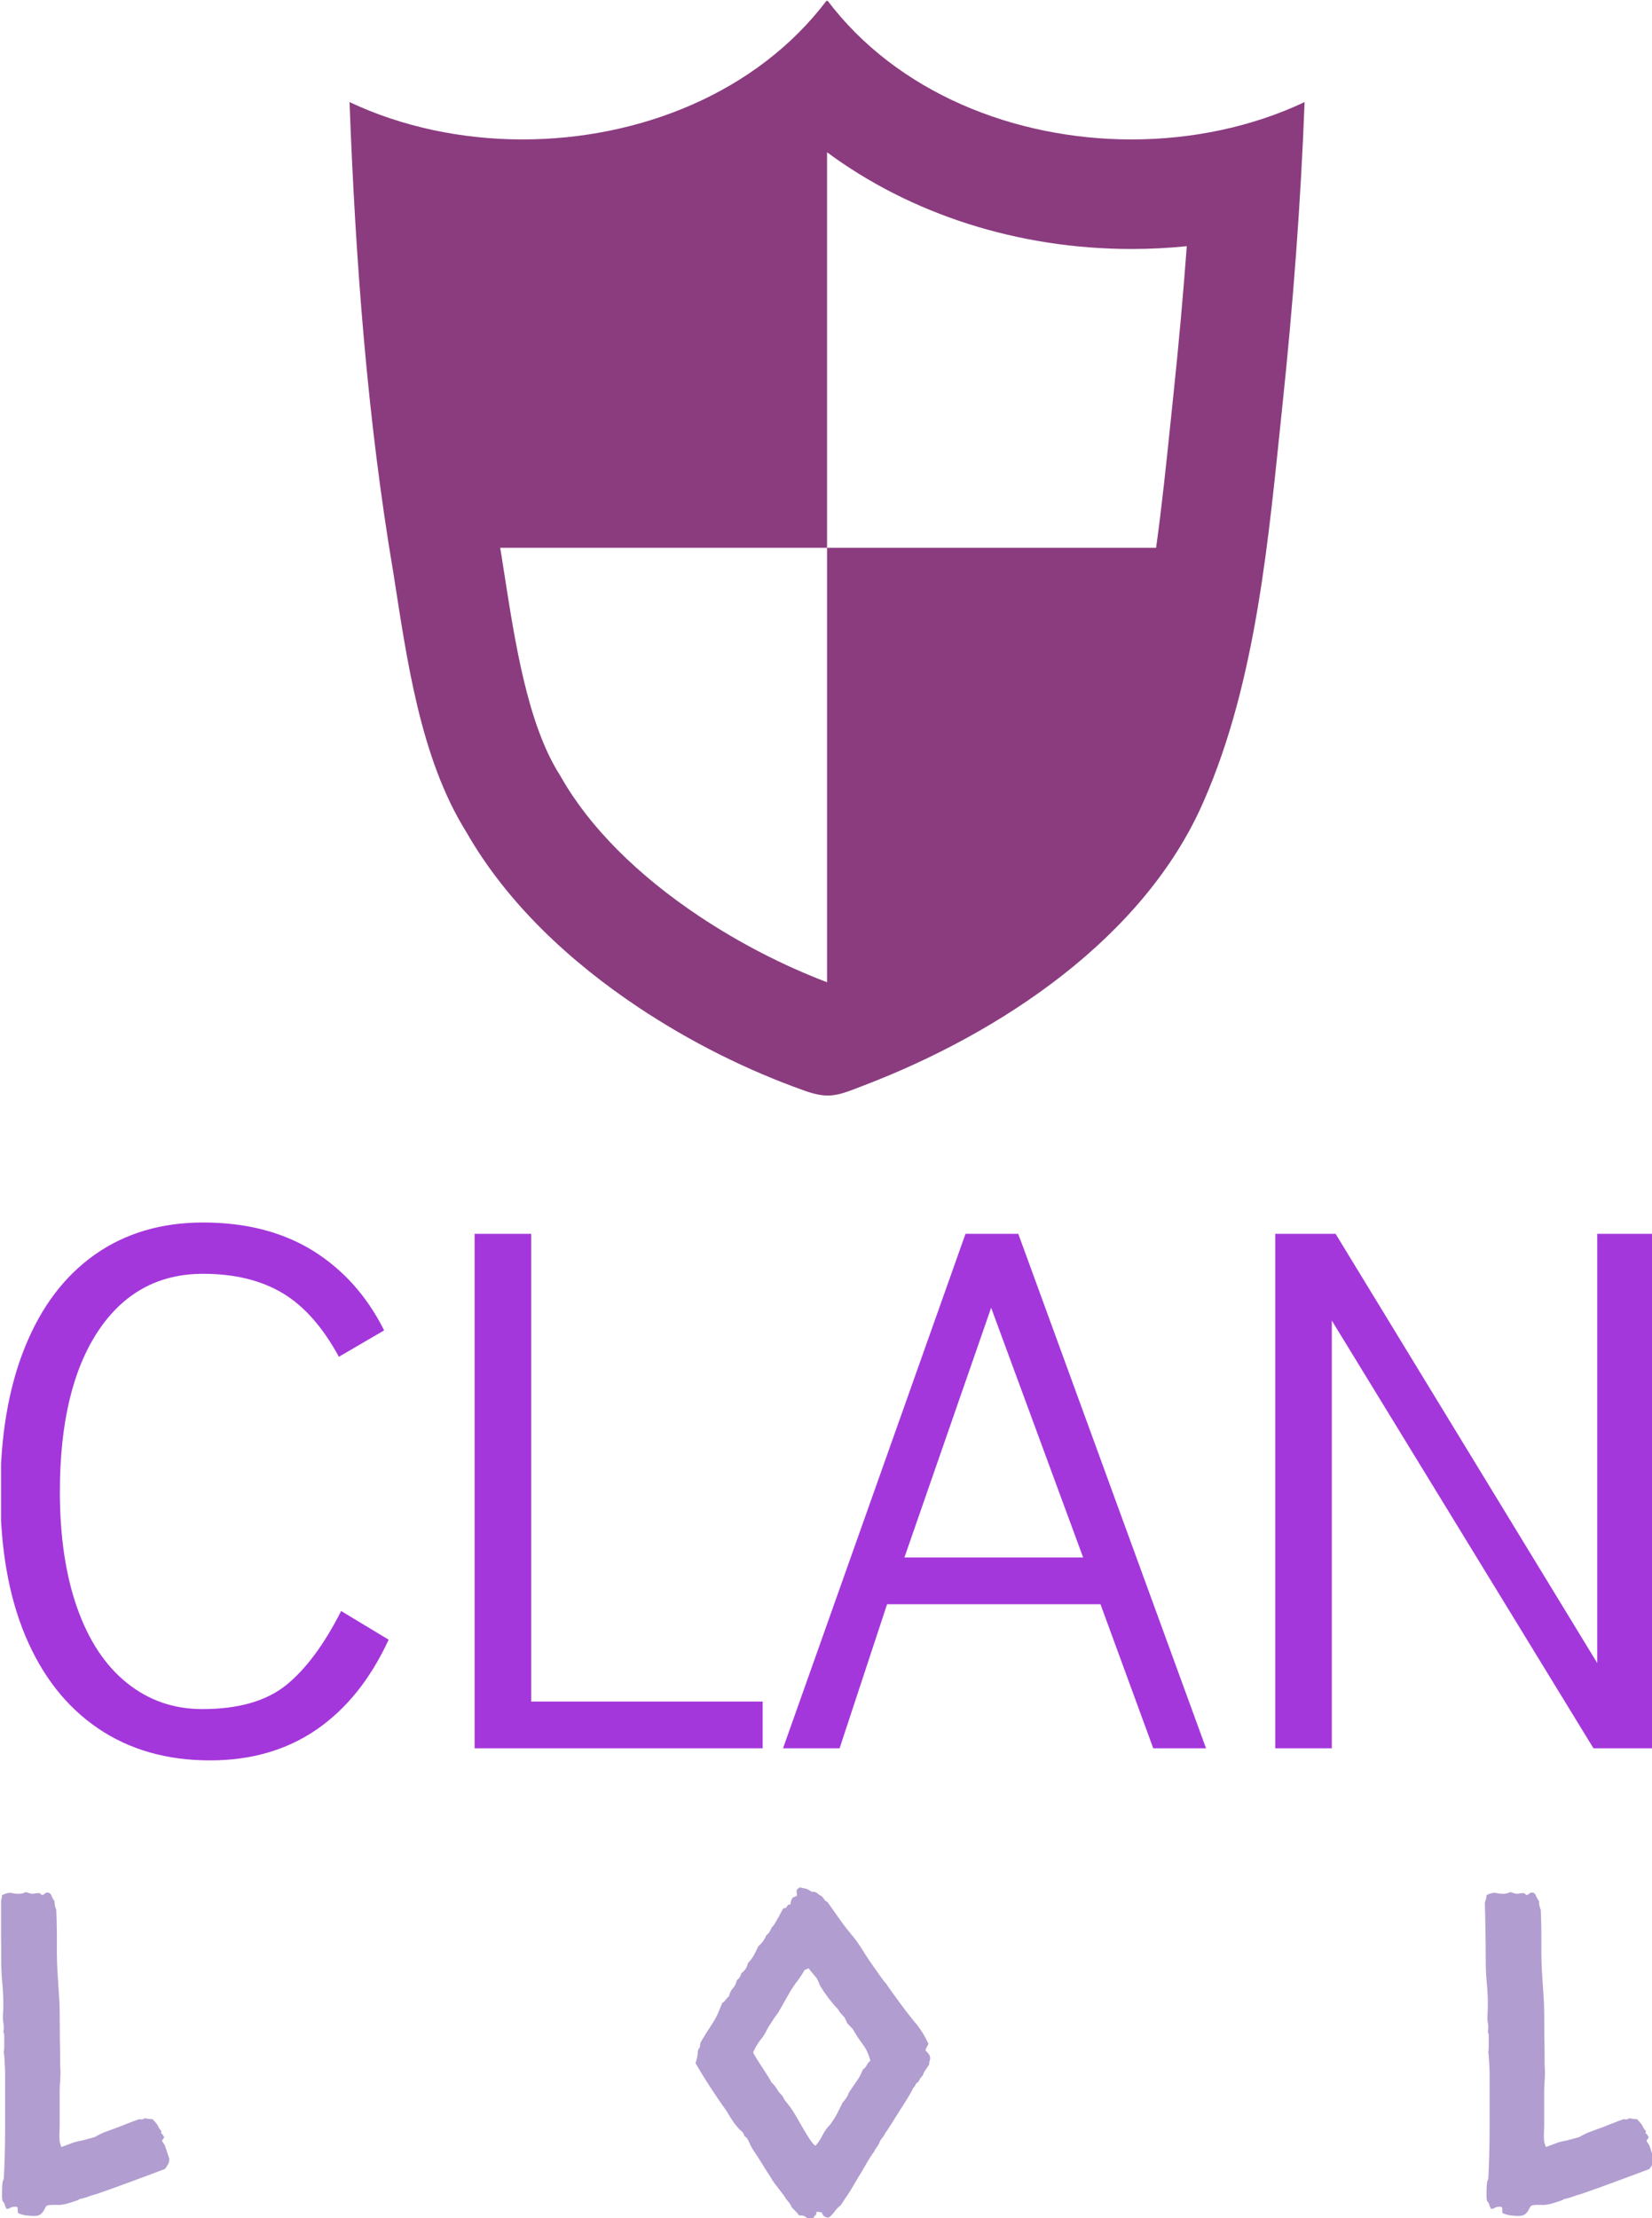
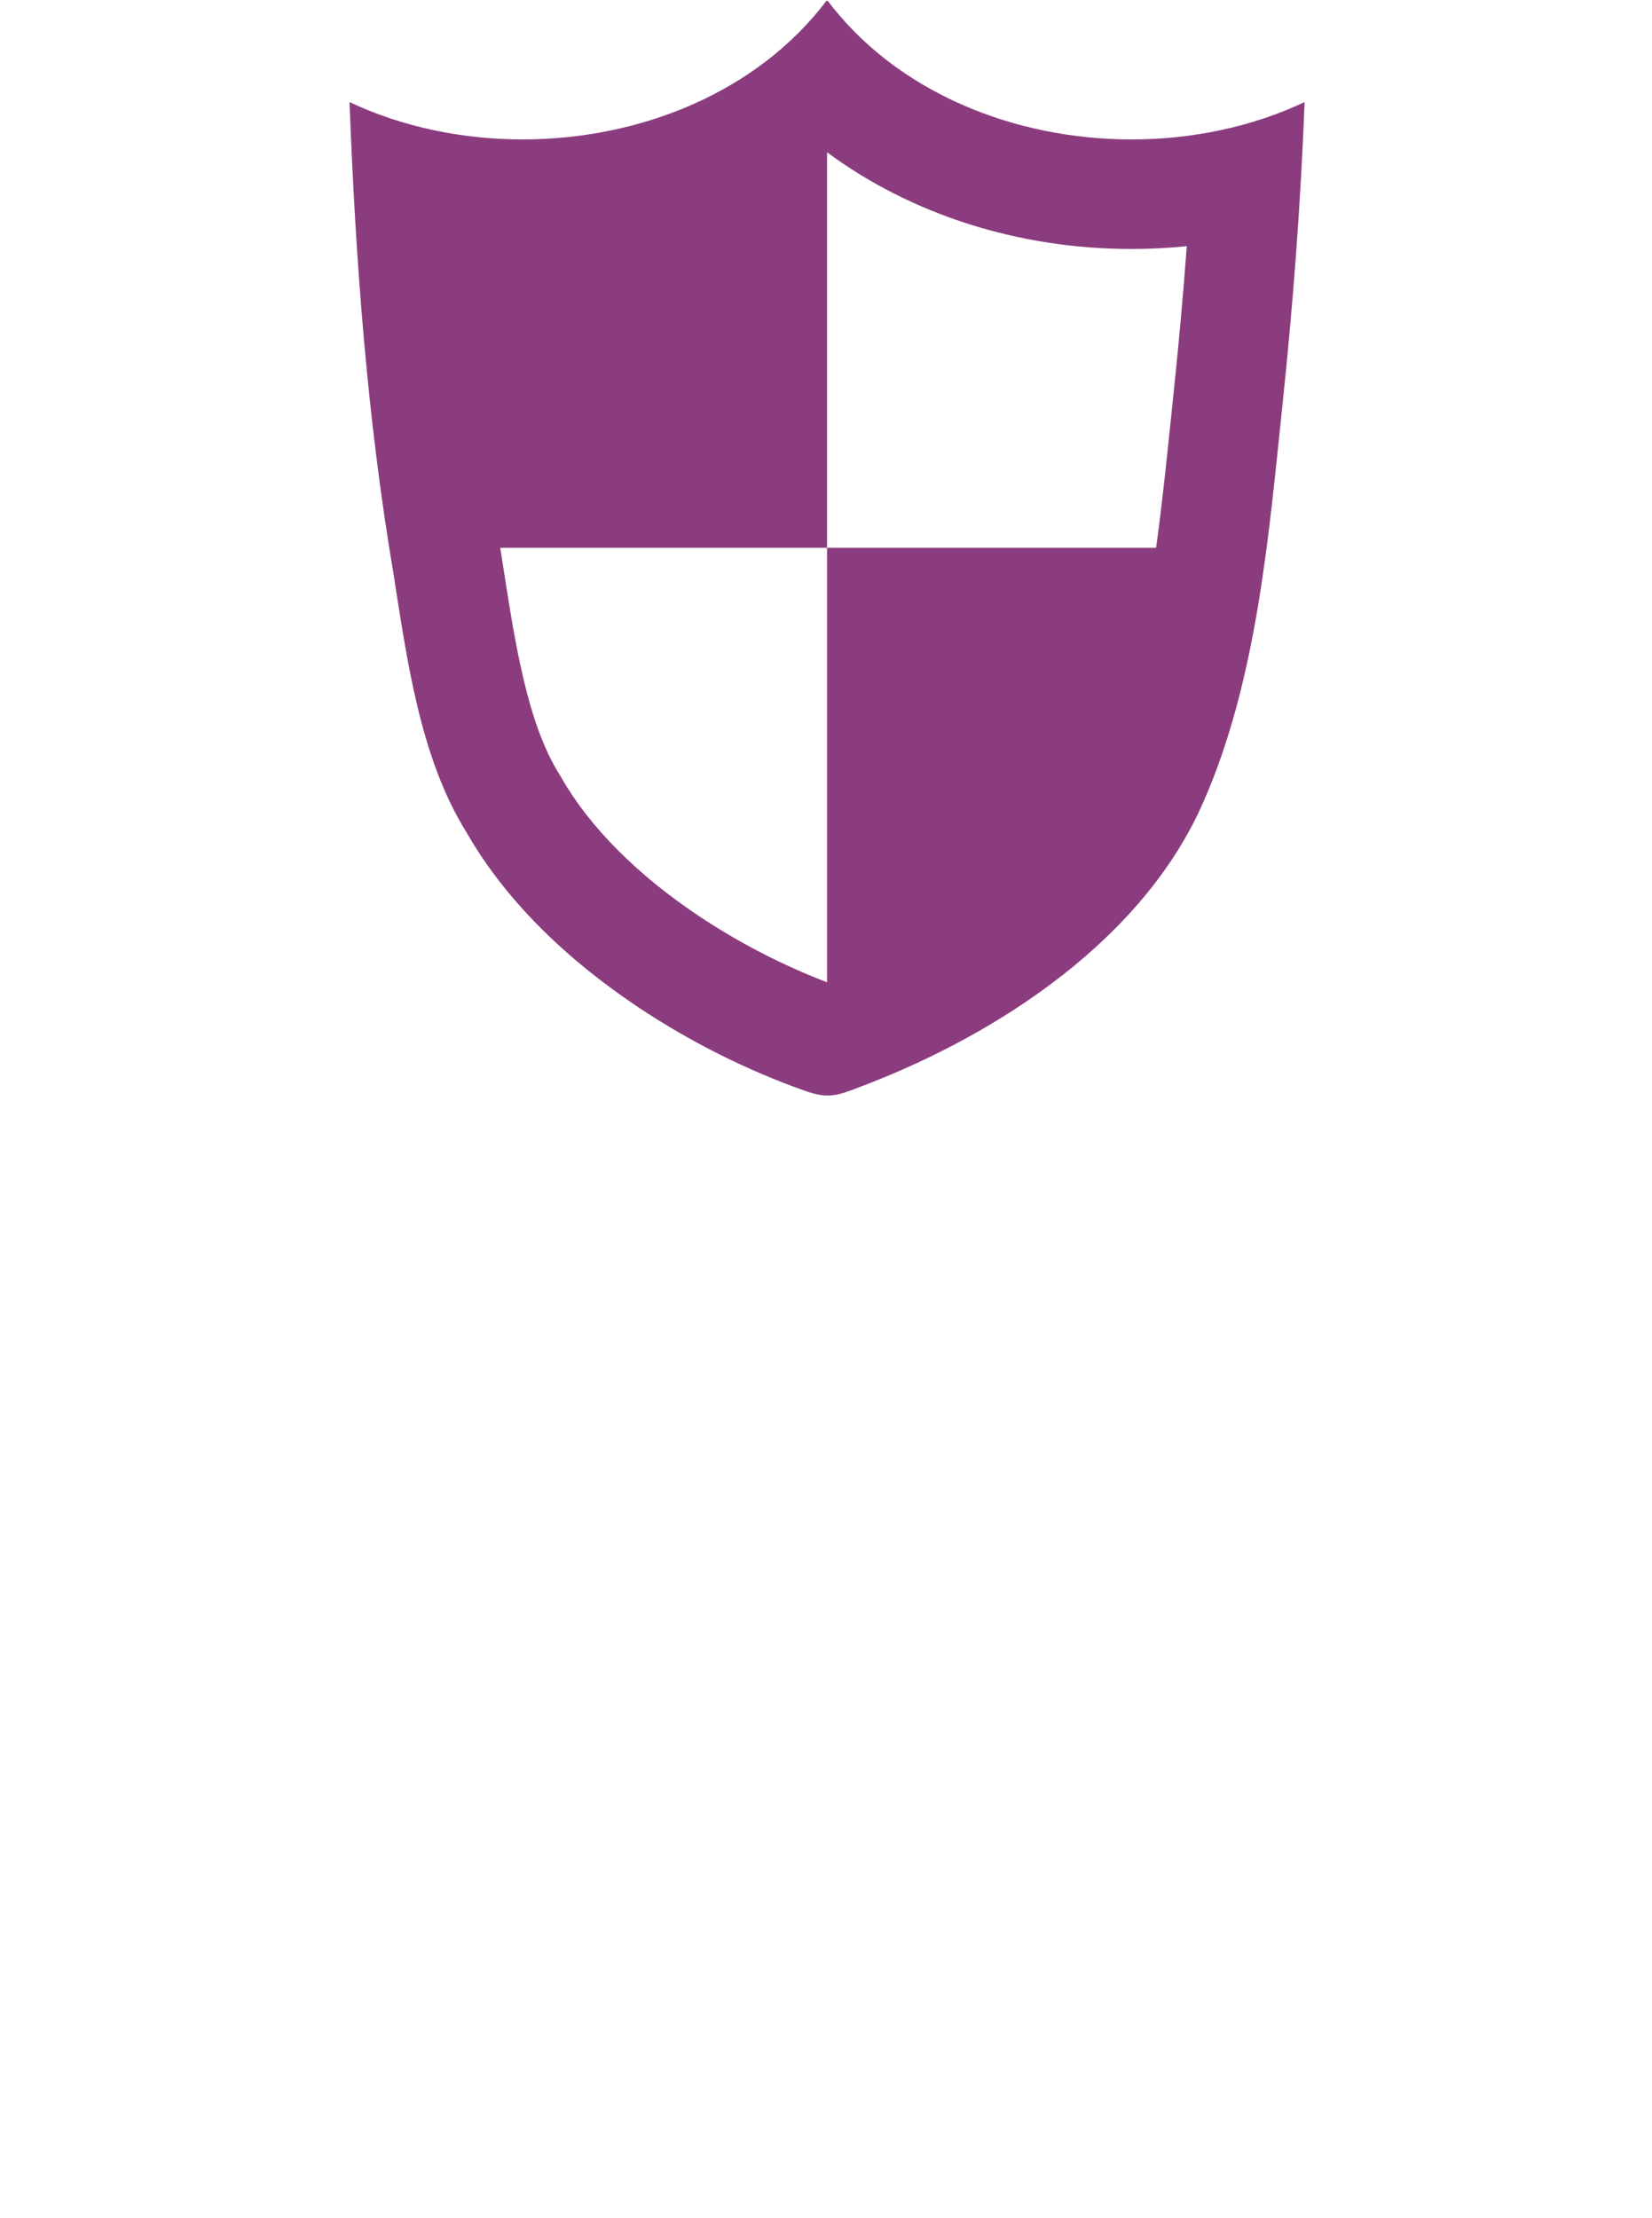
<svg xmlns="http://www.w3.org/2000/svg" version="1.1" width="1000" height="1342" viewBox="0 0 1000 1342">
  <g transform="matrix(1,0,0,1,0.644,0.543)">
    <svg viewBox="0 0 184 247" data-background-color="#ffffff" preserveAspectRatio="xMidYMid meet" height="1342" width="1000">
      <g id="tight-bounds" transform="matrix(1,0,0,1,-0.119,-0.1)">
        <svg viewBox="0 0 184.237 247.2" height="247.2" width="184.237">
          <g>
            <svg viewBox="0 0 395.52 530.689" height="247.2" width="184.237">
              <g transform="matrix(1,0,0,1,0,292.266)">
                <svg viewBox="0 0 395.52 238.422" height="238.422" width="395.52">
                  <g id="textblocktransform">
                    <svg viewBox="0 0 395.52 238.422" height="238.422" width="395.52" id="textblock">
                      <g>
                        <svg viewBox="0 0 395.52 128.594" height="128.594" width="395.52">
                          <g transform="matrix(1,0,0,1,0,0)">
                            <svg width="395.52" viewBox="2.75 -34.85 109.64 35.65" height="128.594" data-palette-color="#a437db">
-                               <path d="M16.65 0.8Q12.35 0.8 9.22-1.33 6.1-3.45 4.42-7.43 2.75-11.4 2.75-16.95L2.75-16.95Q2.75-22.55 4.38-26.58 6-30.6 9.03-32.73 12.05-34.85 16.2-34.85L16.2-34.85Q20.45-34.85 23.48-32.98 26.5-31.1 28.2-27.7L28.2-27.7 25.2-25.95Q23.6-28.9 21.45-30.18 19.3-31.45 16.2-31.45L16.2-31.45Q11.75-31.45 9.22-27.63 6.7-23.8 6.7-17L6.7-17Q6.7-12.55 7.85-9.3 9-6.05 11.15-4.33 13.3-2.6 16.15-2.6L16.15-2.6Q19.7-2.6 21.68-4.17 23.65-5.75 25.35-9.1L25.35-9.1 28.5-7.2Q26.7-3.3 23.73-1.25 20.75 0.8 16.65 0.8L16.65 0.8ZM53.3 0L34.2 0 34.2-34.1 37.95-34.1 37.95-3.1 53.3-3.1 53.3 0ZM82.7 0L79.2 0 75.7-9.55 61.55-9.55 58.4 0 54.65 0 66.75-34.1 70.25-34.1 82.7 0ZM68.45-29.2L62.7-12.65 74.55-12.65 68.45-29.2ZM91.04 0L87.29 0 87.29-34.1 91.29-34.1 108.64-5.65 108.64-34.1 112.39-34.1 112.39 0 108.39 0 91.04-28.35 91.04 0Z" opacity="1" transform="matrix(1,0,0,1,0,0)" fill="#a437db" class="wordmark-text-0" data-fill-palette-color="primary" id="text-0" />
-                             </svg>
+                               </svg>
                          </g>
                        </svg>
                      </g>
                      <g transform="matrix(1,0,0,1,0,158.951)">
                        <svg viewBox="0 0 395.52 79.471" height="79.471" width="395.52">
                          <g transform="matrix(1,0,0,1,0,0)">
                            <svg width="395.52" viewBox="2.98 -37.16 187.85 37.75" height="79.471" data-palette-color="#b19dd0">
-                               <path d="M21.34-8.35L21.34-8.35Q21.68-7.91 21.75-7.64 21.83-7.37 21.92-7.1 22.02-6.84 22.09-6.59 22.17-6.35 22.17-6.3L22.17-6.3Q22.17-5.96 22.05-5.74 21.92-5.52 21.68-5.18L21.68-5.18Q19.73-4.44 17.82-3.74 15.92-3.03 13.92-2.34L13.92-2.34Q13.38-2.2 12.94-2.03 12.5-1.86 11.96-1.76L11.96-1.76Q11.87-1.66 11.65-1.59 11.43-1.51 11.13-1.42 10.84-1.32 10.57-1.25 10.3-1.17 10.21-1.17L10.21-1.17Q9.81-1.07 9.35-1.1 8.89-1.12 8.45-1.07L8.45-1.07Q8.2-1.03 8.11-0.83 8.01-0.63 7.89-0.42 7.76-0.2 7.52-0.02 7.28 0.15 6.84 0.15L6.84 0.15Q6.4 0.15 5.96 0.1 5.52 0.05 5.03-0.15L5.03-0.15Q4.93-0.29 4.96-0.51 4.98-0.73 4.88-0.88L4.88-0.88Q4.44-0.93 4.2-0.81 3.96-0.68 3.71-0.63L3.71-0.63Q3.56-0.83 3.49-1.1 3.42-1.37 3.22-1.56L3.22-1.56Q3.17-1.81 3.17-2.05 3.17-2.29 3.17-2.54L3.17-2.54Q3.17-2.88 3.2-3.34 3.22-3.81 3.37-4.05L3.37-4.05Q3.52-6.84 3.52-9.62 3.52-12.4 3.52-15.19L3.52-15.19Q3.52-15.48 3.52-15.94 3.52-16.41 3.49-16.89 3.47-17.38 3.44-17.8 3.42-18.21 3.37-18.41L3.37-18.41Q3.42-18.75 3.42-19.07 3.42-19.38 3.42-19.73L3.42-19.73Q3.42-20.02 3.42-20.26 3.42-20.51 3.32-20.75L3.32-20.75Q3.37-20.95 3.37-21.29L3.37-21.29Q3.37-21.53 3.32-21.78 3.27-22.02 3.27-22.27L3.27-22.27Q3.27-22.66 3.3-23.02 3.32-23.39 3.32-23.78L3.32-23.78Q3.32-25.05 3.2-26.29 3.08-27.54 3.08-28.81L3.08-28.81Q3.08-30.47 3.05-32.13 3.03-33.79 2.98-35.45L2.98-35.45Q3.17-35.94 3.17-36.28L3.17-36.28Q3.86-36.62 4.25-36.52 4.64-36.43 5.03-36.43L5.03-36.43Q5.27-36.43 5.47-36.47 5.66-36.52 5.86-36.62L5.86-36.62Q6.1-36.57 6.27-36.5 6.45-36.43 6.69-36.43L6.69-36.43Q7.42-36.57 7.5-36.47 7.57-36.38 7.71-36.28L7.71-36.28Q7.91-36.33 8.03-36.45 8.15-36.57 8.35-36.57L8.35-36.57Q8.64-36.57 8.79-36.21 8.94-35.84 9.13-35.6L9.13-35.6Q9.13-35.06 9.33-34.62L9.33-34.62Q9.42-32.62 9.4-30.66 9.38-28.71 9.52-26.76L9.52-26.76Q9.57-25.88 9.64-24.93 9.72-23.97 9.72-23.1L9.72-23.1Q9.72-21.63 9.74-20.14 9.77-18.65 9.77-17.14L9.77-17.14Q9.77-16.89 9.79-16.7 9.81-16.5 9.81-16.26L9.81-16.26Q9.81-15.67 9.77-15.14 9.72-14.6 9.72-14.06L9.72-14.06 9.72-10.25Q9.72-9.77 9.69-9.25 9.67-8.74 9.72-8.25L9.72-8.25 9.91-7.67Q10.45-7.86 11.01-8.08 11.57-8.3 12.21-8.4L12.21-8.4Q12.6-8.5 12.94-8.59 13.28-8.69 13.67-8.79L13.67-8.79Q14.36-9.18 14.75-9.33 15.14-9.47 15.53-9.62L15.53-9.62Q16.36-9.91 17.14-10.23 17.92-10.55 18.75-10.84L18.75-10.84Q19.14-10.74 19.38-10.94L19.38-10.94Q19.87-10.84 20.26-10.84L20.26-10.84Q20.8-10.3 20.92-10.01 21.04-9.72 21.29-9.47L21.29-9.47Q21.19-9.23 21.31-9.18 21.44-9.13 21.48-8.94L21.48-8.94Q21.68-8.84 21.53-8.67 21.39-8.5 21.34-8.35ZM108.43-19.38L108.43-19.38Q108.33-19.19 108.23-19.02 108.13-18.85 108.08-18.65L108.08-18.65Q108.28-18.46 108.45-18.24 108.62-18.02 108.62-17.77L108.62-17.77Q108.62-17.58 108.55-17.41 108.48-17.24 108.52-17.09L108.52-17.09Q108.33-16.75 108.11-16.46 107.89-16.16 107.79-15.82L107.79-15.82Q107.6-15.63 107.47-15.43 107.35-15.23 107.25-15.04L107.25-15.04Q107.01-14.94 106.94-14.72 106.86-14.5 106.67-14.36L106.67-14.36Q106.62-14.16 106.18-13.43 105.74-12.7 105.2-11.87 104.67-11.04 104.18-10.25 103.69-9.47 103.5-9.23L103.5-9.23Q103.4-8.98 103.28-8.84 103.15-8.69 103.01-8.5L103.01-8.5Q102.91-8.35 102.86-8.18 102.81-8.01 102.71-7.91L102.71-7.91Q102.62-7.71 102.49-7.57 102.37-7.42 102.27-7.18L102.27-7.18Q101.79-6.54 101.3-5.66 100.81-4.79 100.37-4.1L100.37-4.1Q100.13-3.71 99.91-3.32 99.69-2.93 99.44-2.54L99.44-2.54Q99.2-2.15 98.95-1.81 98.71-1.46 98.47-1.07L98.47-1.07Q98.08-0.78 97.78-0.37 97.49 0.05 97.1 0.34L97.1 0.34Q96.46 0.34 96.32-0.24L96.32-0.24Q95.68-0.39 95.68-0.24 95.68-0.1 95.68 0L95.68 0Q95.49 0.1 95.41 0.29 95.34 0.49 95.15 0.59L95.15 0.59Q94.75 0.49 94.49 0.27 94.22 0.05 93.73 0.1L93.73 0.1Q93.53-0.2 93.29-0.42 93.05-0.63 92.85-0.88L92.85-0.88Q92.75-1.17 92.58-1.37 92.41-1.56 92.26-1.76L92.26-1.76Q92.12-2 91.97-2.2 91.83-2.39 91.68-2.59L91.68-2.59Q91.34-3.03 91.02-3.44 90.7-3.86 90.46-4.3L90.46-4.3Q90.07-4.88 89.7-5.49 89.33-6.1 88.94-6.69L88.94-6.69Q88.75-6.98 88.55-7.28 88.36-7.57 88.21-7.86L88.21-7.86Q88.11-8.11 87.94-8.45 87.77-8.79 87.53-8.89L87.53-8.89Q87.43-9.28 87.19-9.47 86.94-9.67 86.7-9.96L86.7-9.96Q86.36-10.35 86.06-10.82 85.77-11.28 85.48-11.77L85.48-11.77Q84.5-13.13 83.65-14.45 82.79-15.77 81.96-17.19L81.96-17.19Q82.21-17.97 82.21-18.36 82.21-18.75 82.45-18.99L82.45-18.99Q82.45-19.19 82.55-19.58L82.55-19.58Q83.18-20.65 83.77-21.53L83.77-21.53Q84.31-22.36 84.53-22.9 84.75-23.44 84.99-24.02L84.99-24.02Q85.23-24.17 85.38-24.39 85.53-24.61 85.77-24.8L85.77-24.8Q85.87-25.34 86.21-25.71 86.55-26.07 86.65-26.61L86.65-26.61Q87.09-26.95 87.14-27.39L87.14-27.39Q87.77-27.83 87.92-28.56L87.92-28.56Q88.31-28.96 88.58-29.44 88.85-29.93 89.09-30.47L89.09-30.47Q89.68-30.96 90.02-31.74L90.02-31.74Q90.31-31.93 90.46-32.28 90.6-32.62 90.85-32.86L90.85-32.86Q91.24-33.5 91.46-33.91 91.68-34.33 91.92-34.77L91.92-34.77Q92.26-34.77 92.36-35.01 92.46-35.25 92.75-35.21L92.75-35.21Q92.75-35.64 93-35.99L93-35.99Q93.09-36.04 93.29-36.11 93.49-36.18 93.49-36.28L93.49-36.28Q93.39-36.87 93.53-36.96 93.68-37.06 93.78-37.16L93.78-37.16Q94.32-37.06 94.51-37.01 94.71-36.96 95.15-36.67L95.15-36.67Q95.63-36.67 95.83-36.47 96.02-36.28 96.27-36.18L96.27-36.18Q96.46-35.99 96.59-35.79 96.71-35.6 96.95-35.5L96.95-35.5Q97.34-34.96 97.78-34.33 98.22-33.69 98.61-33.15L98.61-33.15Q99.15-32.42 99.71-31.76 100.27-31.1 100.76-30.32L100.76-30.32Q100.91-30.08 101.3-29.47 101.69-28.86 102.18-28.17 102.67-27.49 103.06-26.93 103.45-26.37 103.59-26.27L103.59-26.27Q103.74-26.03 104.23-25.34 104.72-24.66 105.28-23.9 105.84-23.14 106.38-22.46 106.91-21.78 107.11-21.58L107.11-21.58Q107.65-20.85 107.91-20.39 108.18-19.92 108.43-19.38ZM97.25-10.21L97.25-10.21Q97.78-10.94 98.08-11.52 98.37-12.11 98.66-12.7L98.66-12.7Q99.15-13.28 99.25-13.53 99.34-13.77 99.49-14.01L99.49-14.01Q99.88-14.6 100.3-15.19 100.71-15.77 100.96-16.46L100.96-16.46Q101.25-16.65 101.4-16.94 101.54-17.24 101.83-17.48L101.83-17.48Q101.54-18.51 101.15-19.07 100.76-19.63 100.37-20.17L100.37-20.17Q100.22-20.41 100.08-20.65 99.93-20.9 99.78-21.14L99.78-21.14Q99.59-21.29 99.47-21.44 99.34-21.58 99.2-21.73L99.2-21.73Q99.1-21.97 98.91-22.36L98.91-22.36Q98.71-22.61 98.51-22.8 98.32-23 98.17-23.29L98.17-23.29Q97.98-23.49 97.68-23.83 97.39-24.17 97.07-24.58 96.76-25 96.51-25.37 96.27-25.73 96.12-25.98L96.12-25.98Q96.02-26.22 95.95-26.39 95.88-26.56 95.78-26.76L95.78-26.76Q95.54-27.1 95.29-27.37 95.05-27.64 94.8-27.98L94.8-27.98Q94.66-27.88 94.54-27.86 94.41-27.83 94.32-27.73L94.32-27.73Q93.97-27.1 93.56-26.56 93.14-26.03 92.75-25.39L92.75-25.39Q92.41-24.8 92.07-24.19 91.73-23.58 91.39-23L91.39-23Q91.14-22.66 90.92-22.34 90.7-22.02 90.46-21.63L90.46-21.63Q90.21-21.29 90.04-20.92 89.87-20.56 89.63-20.21L89.63-20.21Q89.24-19.73 88.99-19.34 88.75-18.95 88.5-18.41L88.5-18.41Q88.65-18.12 88.97-17.6 89.29-17.09 89.63-16.58 89.97-16.06 90.24-15.63 90.51-15.19 90.56-15.04L90.56-15.04Q90.95-14.7 91.19-14.28 91.43-13.87 91.83-13.48L91.83-13.48Q92.02-13.09 92.26-12.79 92.51-12.5 92.75-12.16L92.75-12.16Q93-11.82 93.39-11.16 93.78-10.5 94.17-9.81 94.56-9.13 94.95-8.54 95.34-7.96 95.58-7.81L95.58-7.81Q96.07-8.35 96.39-9.01 96.71-9.67 97.25-10.21ZM190-8.35L190-8.35Q190.34-7.91 190.41-7.64 190.49-7.37 190.58-7.1 190.68-6.84 190.75-6.59 190.83-6.35 190.83-6.3L190.83-6.3Q190.83-5.96 190.71-5.74 190.58-5.52 190.34-5.18L190.34-5.18Q188.39-4.44 186.48-3.74 184.58-3.03 182.58-2.34L182.58-2.34Q182.04-2.2 181.6-2.03 181.16-1.86 180.62-1.76L180.62-1.76Q180.53-1.66 180.31-1.59 180.09-1.51 179.79-1.42 179.5-1.32 179.23-1.25 178.96-1.17 178.87-1.17L178.87-1.17Q178.47-1.07 178.01-1.1 177.55-1.12 177.11-1.07L177.11-1.07Q176.86-1.03 176.77-0.83 176.67-0.63 176.55-0.42 176.42-0.2 176.18-0.02 175.94 0.15 175.5 0.15L175.5 0.15Q175.06 0.15 174.62 0.1 174.18 0.05 173.69-0.15L173.69-0.15Q173.59-0.29 173.62-0.51 173.64-0.73 173.54-0.88L173.54-0.88Q173.1-0.93 172.86-0.81 172.62-0.68 172.37-0.63L172.37-0.63Q172.22-0.83 172.15-1.1 172.08-1.37 171.88-1.56L171.88-1.56Q171.83-1.81 171.83-2.05 171.83-2.29 171.83-2.54L171.83-2.54Q171.83-2.88 171.86-3.34 171.88-3.81 172.03-4.05L172.03-4.05Q172.18-6.84 172.18-9.62 172.18-12.4 172.18-15.19L172.18-15.19Q172.18-15.48 172.18-15.94 172.18-16.41 172.15-16.89 172.13-17.38 172.1-17.8 172.08-18.21 172.03-18.41L172.03-18.41Q172.08-18.75 172.08-19.07 172.08-19.38 172.08-19.73L172.08-19.73Q172.08-20.02 172.08-20.26 172.08-20.51 171.98-20.75L171.98-20.75Q172.03-20.95 172.03-21.29L172.03-21.29Q172.03-21.53 171.98-21.78 171.93-22.02 171.93-22.27L171.93-22.27Q171.93-22.66 171.96-23.02 171.98-23.39 171.98-23.78L171.98-23.78Q171.98-25.05 171.86-26.29 171.74-27.54 171.74-28.81L171.74-28.81Q171.74-30.47 171.71-32.13 171.69-33.79 171.64-35.45L171.64-35.45Q171.83-35.94 171.83-36.28L171.83-36.28Q172.52-36.62 172.91-36.52 173.3-36.43 173.69-36.43L173.69-36.43Q173.93-36.43 174.13-36.47 174.32-36.52 174.52-36.62L174.52-36.62Q174.76-36.57 174.93-36.5 175.11-36.43 175.35-36.43L175.35-36.43Q176.08-36.57 176.16-36.47 176.23-36.38 176.37-36.28L176.37-36.28Q176.57-36.33 176.69-36.45 176.81-36.57 177.01-36.57L177.01-36.57Q177.3-36.57 177.45-36.21 177.6-35.84 177.79-35.6L177.79-35.6Q177.79-35.06 177.99-34.62L177.99-34.62Q178.08-32.62 178.06-30.66 178.04-28.71 178.18-26.76L178.18-26.76Q178.23-25.88 178.3-24.93 178.38-23.97 178.38-23.1L178.38-23.1Q178.38-21.63 178.4-20.14 178.43-18.65 178.43-17.14L178.43-17.14Q178.43-16.89 178.45-16.7 178.47-16.5 178.47-16.26L178.47-16.26Q178.47-15.67 178.43-15.14 178.38-14.6 178.38-14.06L178.38-14.06 178.38-10.25Q178.38-9.77 178.35-9.25 178.33-8.74 178.38-8.25L178.38-8.25 178.57-7.67Q179.11-7.86 179.67-8.08 180.23-8.3 180.87-8.4L180.87-8.4Q181.26-8.5 181.6-8.59 181.94-8.69 182.33-8.79L182.33-8.79Q183.02-9.18 183.41-9.33 183.8-9.47 184.19-9.62L184.19-9.62Q185.02-9.91 185.8-10.23 186.58-10.55 187.41-10.84L187.41-10.84Q187.8-10.74 188.04-10.94L188.04-10.94Q188.53-10.84 188.92-10.84L188.92-10.84Q189.46-10.3 189.58-10.01 189.71-9.72 189.95-9.47L189.95-9.47Q189.85-9.23 189.97-9.18 190.1-9.13 190.14-8.94L190.14-8.94Q190.34-8.84 190.19-8.67 190.05-8.5 190-8.35Z" opacity="1" transform="matrix(1,0,0,1,0,0)" fill="#b19dd0" class="slogan-text-1" data-fill-palette-color="secondary" id="text-1" />
-                             </svg>
+                               </svg>
                          </g>
                        </svg>
                      </g>
                    </svg>
                  </g>
                </svg>
              </g>
              <g transform="matrix(1,0,0,1,75.544,0)">
                <svg viewBox="0 0 244.431 261.908" height="261.908" width="244.431">
                  <g>
                    <svg version="1.1" x="8" y="0" viewBox="6.391 0 87.218 100" enable-background="new 0 0 100 100" xml:space="preserve" height="261.908" width="228.431" class="icon-icon-0" data-fill-palette-color="accent" id="icon-0">
                      <path fill="#8b3c7f" d="M77.806 12.728C67.152 12.728 56.381 8.48 50 0c-6.38 8.479-17.154 12.727-27.807 12.727-5.508 0-10.983-1.135-15.802-3.409 0.54 14.316 1.604 28.825 3.999 42.962 1.222 7.749 2.422 16.888 6.666 23.668 3.729 6.528 9.515 11.869 15.722 16.006 4.715 3.137 9.846 5.717 15.187 7.612 0.853 0.303 1.502 0.434 2.1 0.434 1.036 0 1.917-0.394 3.434-0.974 12.28-4.715 25.46-13.388 30.882-25.855 4.878-11.093 5.954-24.273 7.206-36.19 0.968-9.189 1.671-18.426 2.022-27.663C88.79 11.592 83.312 12.728 77.806 12.728zM81.641 35.937l-0.267 2.568c-0.396 3.824-0.797 7.694-1.326 11.496H50v39.658c-0.001 0-0.002 0.001-0.003 0.001-4.081-1.561-8.003-3.585-11.673-6.026-5.664-3.775-10.016-8.147-12.584-12.645l-0.1-0.175-0.107-0.171c-2.877-4.597-4.016-11.91-5.021-18.363l-0.244-1.557-0.009-0.056-0.01-0.056c-0.034-0.201-0.065-0.408-0.099-0.609H50V13.899l0 0c7.62 5.639 17.418 8.829 27.806 8.829 1.693 0 3.378-0.086 5.046-0.257C82.525 26.877 82.121 31.375 81.641 35.937z" data-fill-palette-color="accent" />
                    </svg>
                  </g>
                </svg>
              </g>
              <g />
            </svg>
          </g>
          <defs />
        </svg>
        <rect width="184.237" height="247.2" fill="none" stroke="none" visibility="hidden" />
      </g>
    </svg>
  </g>
</svg>